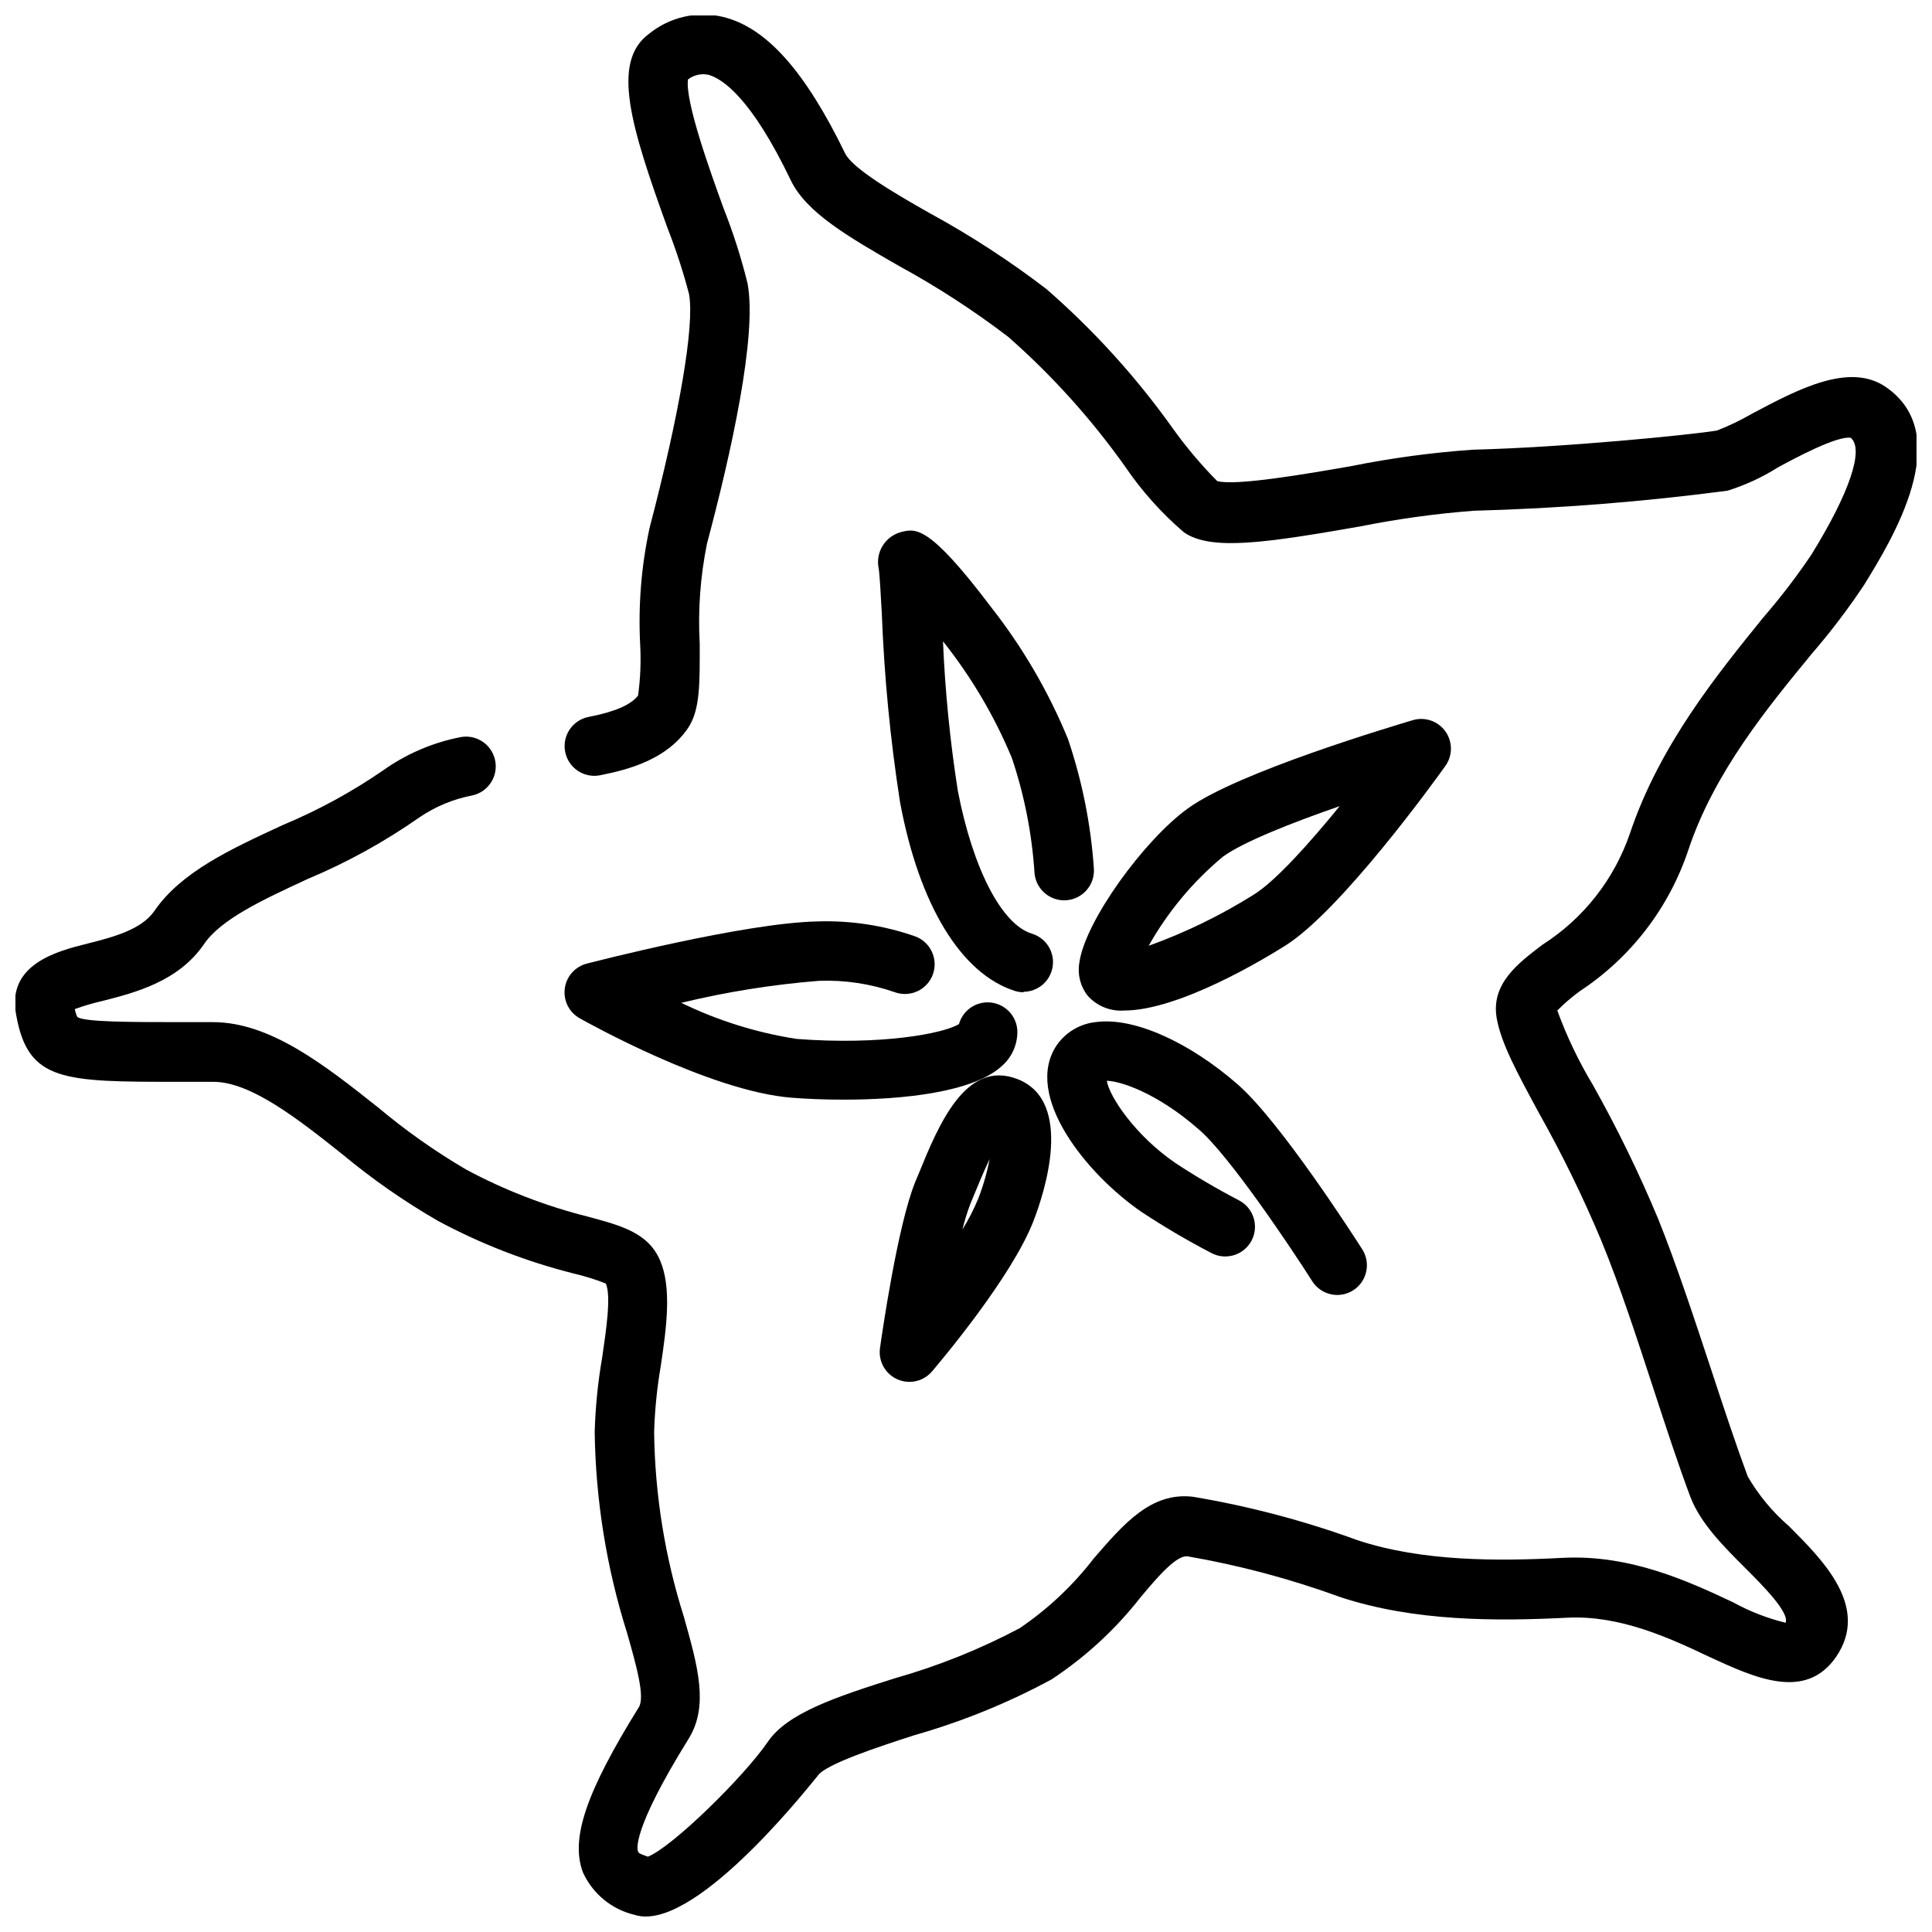
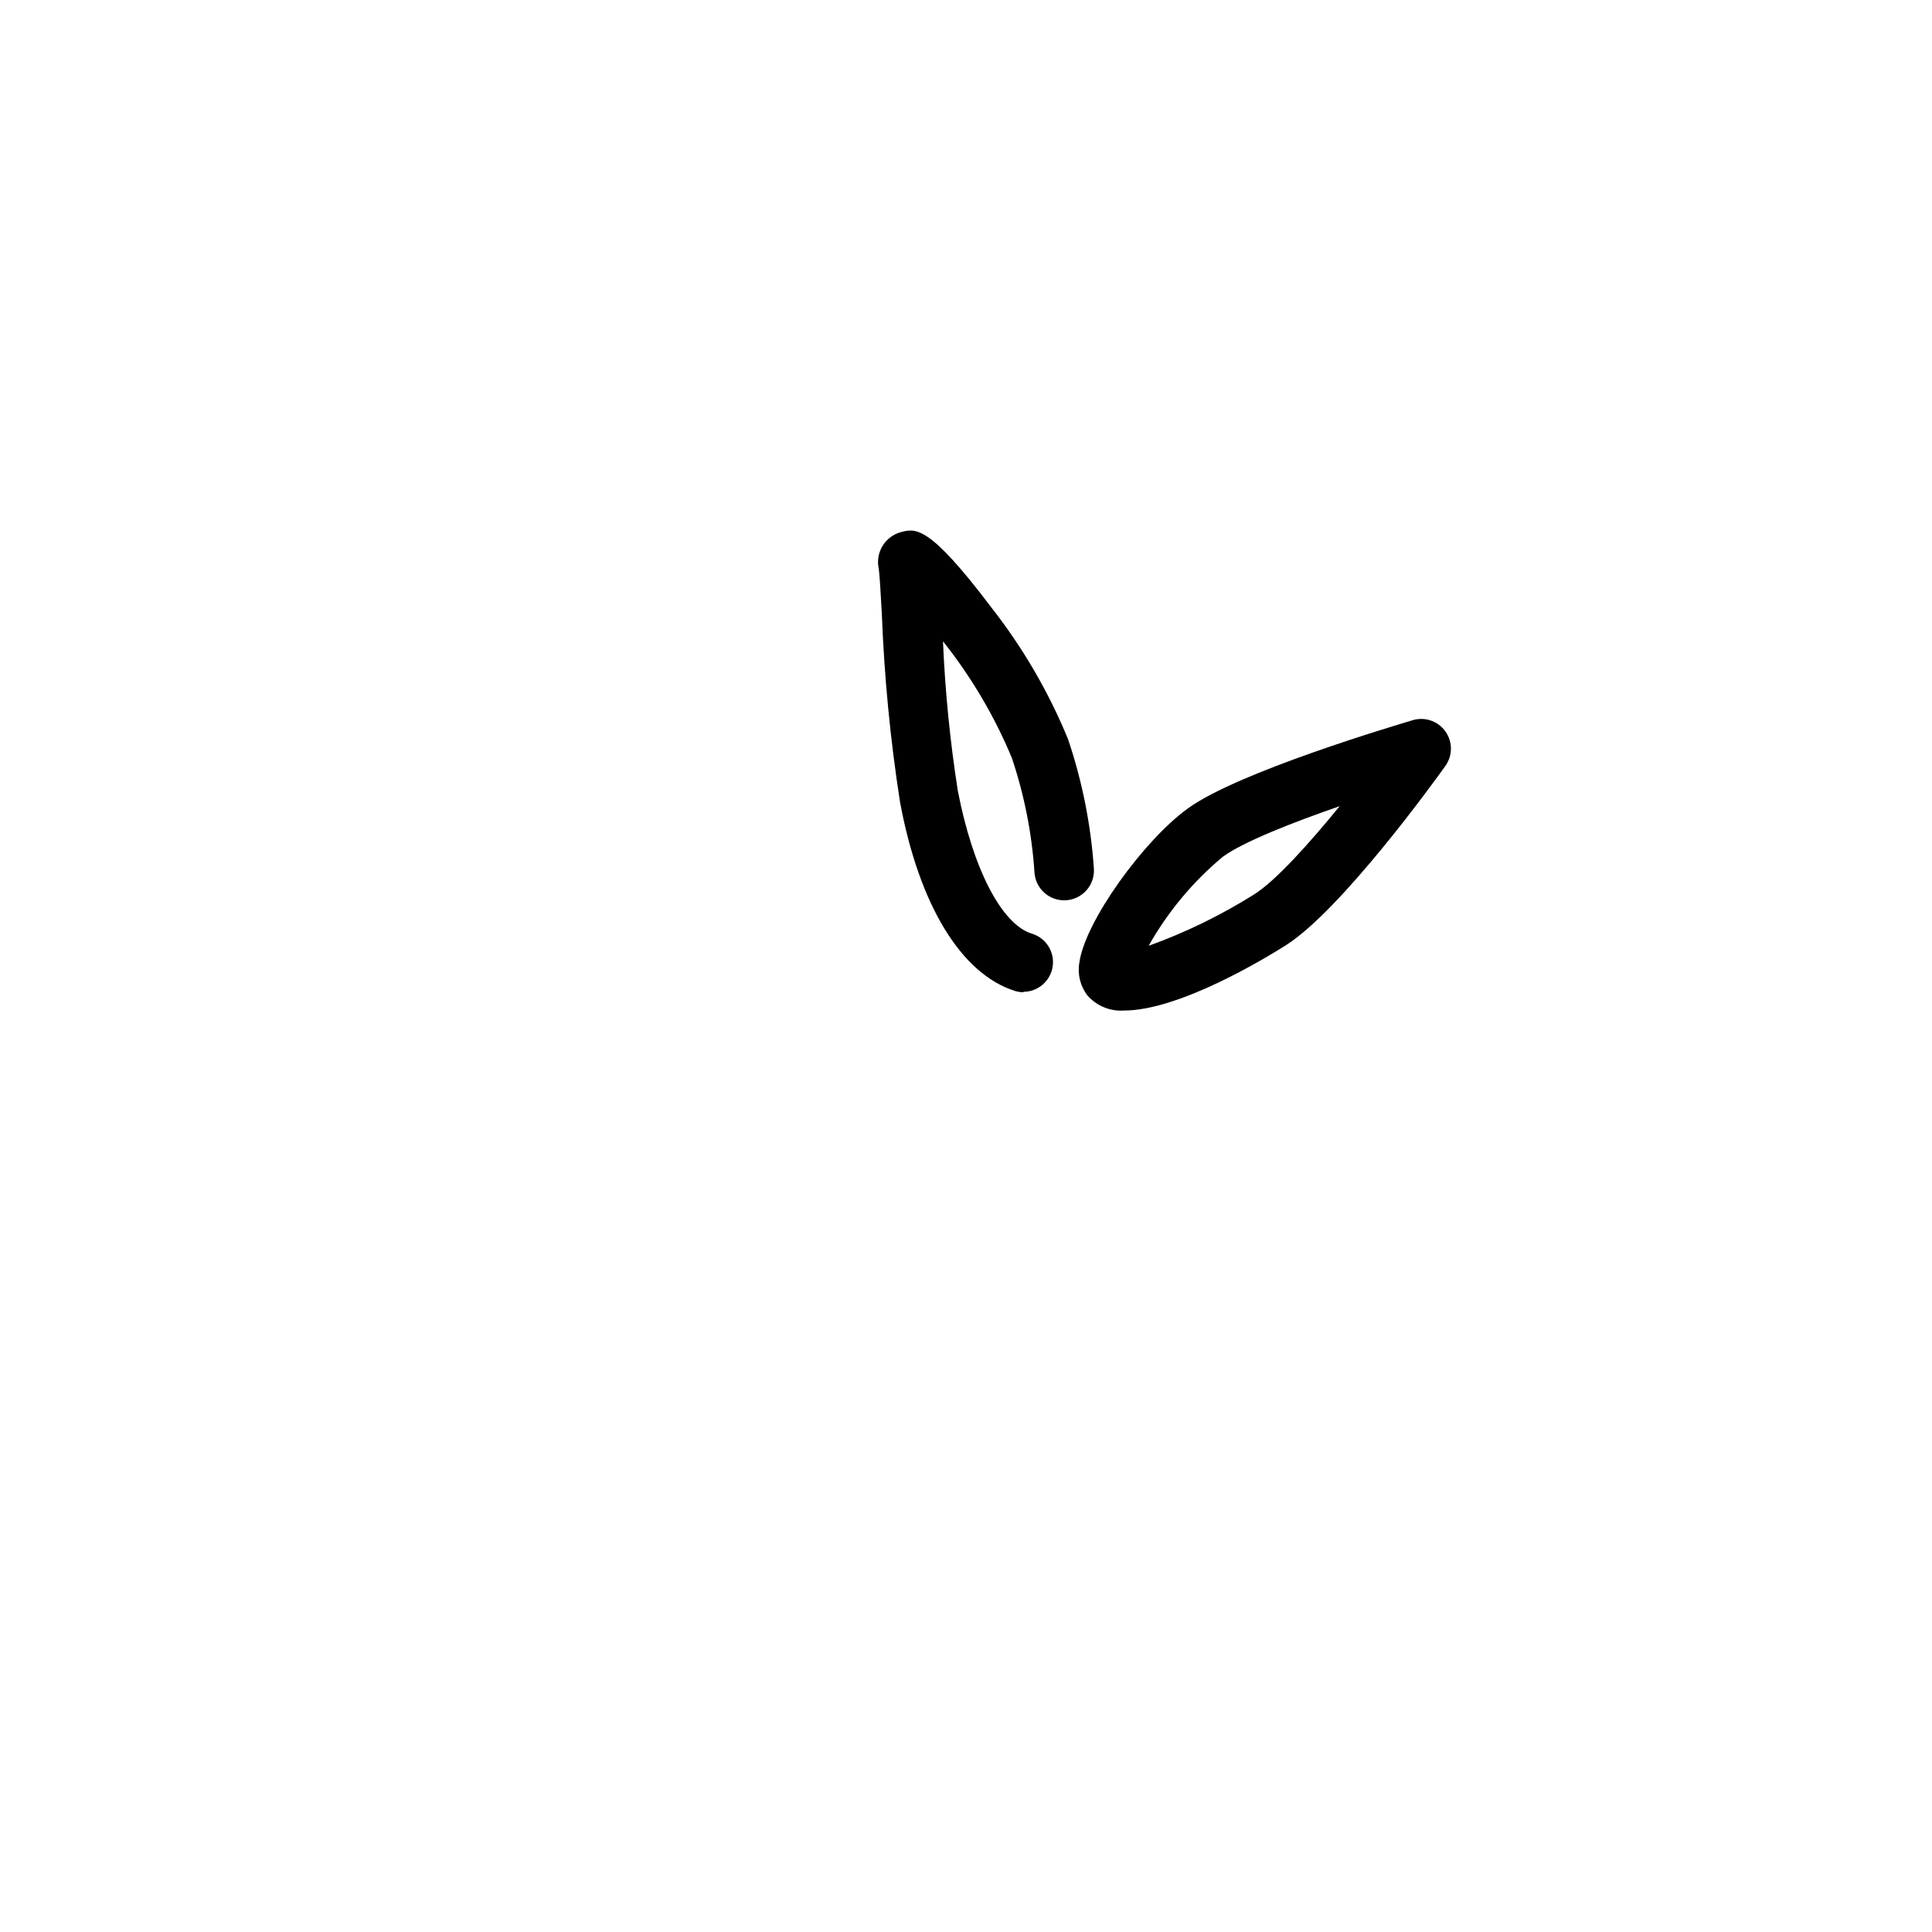
<svg xmlns="http://www.w3.org/2000/svg" width="800px" height="800px" version="1.1" viewBox="144 144 512 512">
  <defs>
    <clipPath id="a">
-       <path d="m148.09 148.09h503.81v503.81h-503.81z" />
-     </clipPath>
+       </clipPath>
  </defs>
  <g clip-path="url(#a)">
-     <path d="m315.14 651.9c-0.984 0.008-1.969-0.137-2.91-0.434-6.109-1.422-11.203-5.613-13.777-11.336-3.305-8.934 0.867-21.176 14.84-43.691 1.691-2.715-0.629-10.98-3.109-19.68v0.004c-5.441-17.238-8.332-35.18-8.582-53.254 0.184-6.602 0.84-13.176 1.969-19.68 1.062-7.281 2.441-16.336 0.984-19.68-2.805-1.105-5.684-2-8.621-2.68-12.461-3.148-24.492-7.812-35.816-13.895-8.965-5.168-17.473-11.094-25.426-17.711-11.809-9.406-24.246-19.129-34.086-19.168h-9.016c-30.859 0-40.148 0-43.297-17.711-2.637-13.461 10.863-16.926 18.934-18.934 6.691-1.691 14.25-3.66 17.672-8.621 7.086-10.352 20.191-16.375 34.047-22.789 9.363-3.902 18.293-8.77 26.648-14.523 6.019-4.277 12.871-7.242 20.113-8.699 4.238-0.988 8.477 1.648 9.465 5.887 0.988 4.238-1.645 8.477-5.883 9.465-5.078 0.961-9.902 2.957-14.172 5.863-9.242 6.477-19.152 11.938-29.559 16.297-11.809 5.473-23.027 10.629-27.551 17.359-6.769 9.84-18.301 12.793-26.766 14.957-2.508 0.57-4.981 1.293-7.402 2.164 0.113 0.738 0.336 1.457 0.672 2.125 1.969 1.301 13.578 1.34 27 1.34h8.895c15.273 0 29.758 11.492 43.77 22.594v-0.004c7.293 6.125 15.09 11.629 23.301 16.453 10.277 5.516 21.195 9.73 32.512 12.555 8.738 2.363 15.742 4.25 18.895 11.453 3.148 7.203 1.812 17.555 0.195 28.262-0.977 5.738-1.555 11.539-1.73 17.359 0.211 16.594 2.863 33.062 7.871 48.883 3.738 13.266 6.652 23.617 1.301 32.316-15.273 24.602-13.656 29.48-13.422 29.953s0.395 0.551 2.598 1.34c6.414-2.519 25.387-21.098 31.805-30.465 5.156-7.559 17.789-11.809 33.77-16.848h-0.004c11.418-3.242 22.457-7.676 32.945-13.227 7.504-5.094 14.148-11.352 19.68-18.539 7.871-9.055 15.113-17.633 26.293-16.297v0.004c14.832 2.488 29.406 6.336 43.531 11.492 17.238 5.707 37.273 5.59 54.555 4.684 18.027-0.906 33.652 6.453 45.066 11.809 4.359 2.402 9.02 4.215 13.855 5.394 1.141-2.676-6.219-10.035-10.668-14.484-5.863-5.863-11.809-11.809-14.523-18.773-3.188-8.461-6.375-18.223-9.762-28.574-4.41-13.461-8.973-27.551-13.855-39.359l0.004-0.004c-4.856-11.594-10.375-22.898-16.531-33.852-5.785-10.668-9.957-18.383-11.18-24.953-1.73-9.289 5.629-14.762 12.082-19.68 10.883-6.938 19.074-17.379 23.223-29.602 7.871-23.379 23.184-42.156 35.426-57.27v0.004c4.523-5.231 8.727-10.723 12.594-16.453 10.195-16.492 14.051-28.023 10.469-31.016-3.504-0.629-14.602 5.273-19.363 7.871-4.144 2.621-8.621 4.684-13.305 6.141-22.301 2.938-44.738 4.711-67.227 5.312-10.07 0.77-20.086 2.152-29.992 4.133-25.031 4.367-39.598 6.574-46.801 1.613-6.012-5.144-11.309-11.078-15.742-17.633-8.934-12.551-19.289-24.027-30.859-34.203-9.152-6.981-18.824-13.258-28.93-18.773-13.699-7.871-24.52-14.168-28.652-22.633-10.629-22.199-18.223-26.961-21.805-28.027-1.918-0.422-3.922 0.023-5.473 1.223-0.828 5.824 6.023 24.758 9.406 34.086 2.574 6.5 4.703 13.168 6.379 19.953 2.598 13.895-4.41 45.184-10.746 68.957v0.004c-1.777 8.738-2.426 17.664-1.93 26.566 0 10.195 0.195 17.516-3.148 22.395-5.551 8.109-15.352 10.902-23.262 12.438v0.004c-2.051 0.402-4.18-0.027-5.914-1.195-1.734-1.164-2.934-2.973-3.336-5.023-0.836-4.273 1.949-8.414 6.219-9.25 6.965-1.34 11.258-3.227 13.105-5.668 0.617-4.484 0.801-9.02 0.551-13.539-0.531-10.34 0.301-20.699 2.481-30.82 7.871-30.031 12.004-53.805 10.469-62.031h0.004c-1.559-5.945-3.465-11.793-5.711-17.516-9.762-27-14.957-43.926-4.961-51.406l0.004 0.004c5.496-4.492 12.773-6.168 19.68-4.527 11.453 2.793 21.727 14.289 32.395 36.25 2.008 3.938 12.793 10.352 22.355 15.742 10.812 5.902 21.156 12.625 30.938 20.113 12.559 10.938 23.789 23.316 33.457 36.883 3.555 4.977 7.504 9.664 11.805 14.012 4.723 1.379 23.93-1.93 35.426-3.938 10.652-2.148 21.434-3.606 32.277-4.367 24.719-0.629 57.703-3.938 64.746-5.078 3.219-1.258 6.336-2.758 9.328-4.488 12.082-6.414 25.781-13.699 35.426-7.047 18.695 12.832 1.535 40.582-5.746 52.426l-0.004 0.004c-4.219 6.344-8.832 12.418-13.812 18.184-11.57 14.09-25.977 31.488-32.828 52.23-5.141 15.289-15.254 28.414-28.734 37.277-2.109 1.543-4.098 3.254-5.941 5.113 2.5 6.848 5.652 13.438 9.406 19.684 6.441 11.461 12.211 23.289 17.281 35.422 5.039 12.555 9.684 26.727 14.211 40.422 3.344 10.156 6.496 19.68 9.566 27.945h-0.004c2.879 4.957 6.562 9.402 10.902 13.148 9.094 9.094 21.531 21.492 12.516 34.676-8.148 11.809-21.648 5.473-33.574 0-10.43-4.961-23.617-11.059-37.512-10.391-18.734 0.945-40.582 1.062-60.34-5.473h0.004c-13.129-4.789-26.656-8.398-40.426-10.785-2.953-0.355-7.871 5.352-12.477 10.863v0.004c-6.637 8.488-14.613 15.84-23.617 21.766-11.523 6.227-23.691 11.176-36.289 14.758-9.367 3.031-23.617 7.676-25.664 10.785-0.352 0.277-28.848 37.273-45.539 37.273z" />
-   </g>
+     </g>
  <path d="m415.35 406.96c-0.812 0.008-1.621-0.113-2.398-0.355-14.25-4.527-25.348-22.75-30.426-49.988v0.004c-2.59-16.621-4.207-33.379-4.844-50.184-0.277-5-0.59-10.629-0.828-11.809h0.004c-0.883-4.25 1.684-8.449 5.863-9.605 3.938-1.023 7.438-1.969 23.93 19.875v0.004c8.379 10.664 15.242 22.441 20.391 34.988 3.742 11.086 6.047 22.609 6.848 34.285 0.293 4.348-2.992 8.109-7.34 8.402s-8.109-2.992-8.402-7.34c-0.68-10.332-2.691-20.531-5.984-30.348-4.625-11.109-10.77-21.52-18.262-30.938 0.559 13.277 1.875 26.508 3.934 39.637 3.938 20.387 11.531 35.426 19.68 37.863h0.004c3.727 1.156 6.043 4.875 5.441 8.73-0.602 3.859-3.941 6.691-7.844 6.66z" />
-   <path d="m367.64 435.42c-5.117 0-9.879-0.195-13.816-0.512-21.805-1.691-54.789-20.27-56.207-21.059-2.801-1.574-4.363-4.691-3.945-7.879 0.414-3.188 2.727-5.801 5.836-6.606 1.73-0.43 41.684-10.781 61.125-11.176 8.777-0.289 17.531 1.043 25.82 3.934 4.098 1.457 6.242 5.961 4.785 10.059-1.457 4.098-5.961 6.238-10.059 4.781-6.469-2.258-13.305-3.289-20.152-3.031-12.297 0.98-24.496 2.93-36.484 5.828 9.645 4.691 19.941 7.918 30.543 9.562 22.238 1.73 38.926-1.379 43.059-3.938 0.953-3.402 4.062-5.754 7.598-5.746 2.086 0 4.09 0.832 5.566 2.309 1.477 1.473 2.305 3.477 2.305 5.566-0.02 3.457-1.523 6.738-4.133 9.012-7.598 6.965-26.254 8.895-41.84 8.895z" />
  <path d="m441.92 411.8c-3.664 0.266-7.242-1.188-9.684-3.934-1.93-2.457-2.731-5.617-2.203-8.699 1.457-10.98 17.199-32.59 28.73-40.895 13.266-9.684 55.105-22.043 59.629-23.418h0.004c3.231-0.965 6.715 0.242 8.664 2.992 1.949 2.75 1.934 6.438-0.047 9.168-2.793 3.938-27.551 38.18-42.273 47.508-5.469 3.465-28.258 17.277-42.82 17.277zm2.441-13.816m54.668-40.34c-12.516 4.328-25.625 9.484-30.938 13.383-7.945 6.606-14.613 14.609-19.68 23.613 9.734-3.504 19.062-8.043 27.828-13.539 5.746-3.543 14.723-13.578 22.789-23.457z" />
-   <path d="m498.4 487.18c-2.699 0-5.207-1.379-6.652-3.66-5.551-8.738-22-33.336-30.07-40.227-11.098-9.723-20.859-12.832-24.363-12.871 0.668 4.172 7.519 14.484 18.145 21.766v0.004c5.481 3.606 11.145 6.93 16.965 9.957 3.836 2.055 5.281 6.828 3.227 10.668-2.055 3.836-6.828 5.281-10.668 3.227-6.336-3.301-12.496-6.926-18.457-10.863-14.484-9.918-31.488-30.82-22.477-44.203 2.449-3.508 6.324-5.758 10.59-6.141 9.84-1.258 24.48 5.273 37.391 16.57 11.219 9.801 30.859 40.344 33.062 43.809 1.477 2.426 1.531 5.457 0.148 7.938-1.387 2.477-4 4.016-6.84 4.027z" />
-   <path d="m385.08 510.21c-2.293 0.023-4.484-0.957-5.996-2.68-1.512-1.727-2.199-4.023-1.875-6.293 0.473-3.305 4.644-32.551 9.367-44.082l0.828-1.969c5.273-12.949 12.516-30.621 26.293-25.191 15.035 5.902 7.047 30.188 4.211 37.512-5.707 14.879-24.797 37.43-26.922 39.949h-0.004c-1.477 1.727-3.629 2.731-5.902 2.754zm21.176-59.039c-1.613 3.387-3.188 7.242-4.211 9.723l-0.828 2.008v-0.004c-0.871 2.262-1.594 4.574-2.164 6.93 1.633-2.621 3.039-5.371 4.211-8.227 1.309-3.379 2.312-6.871 2.992-10.43z" />
</svg>